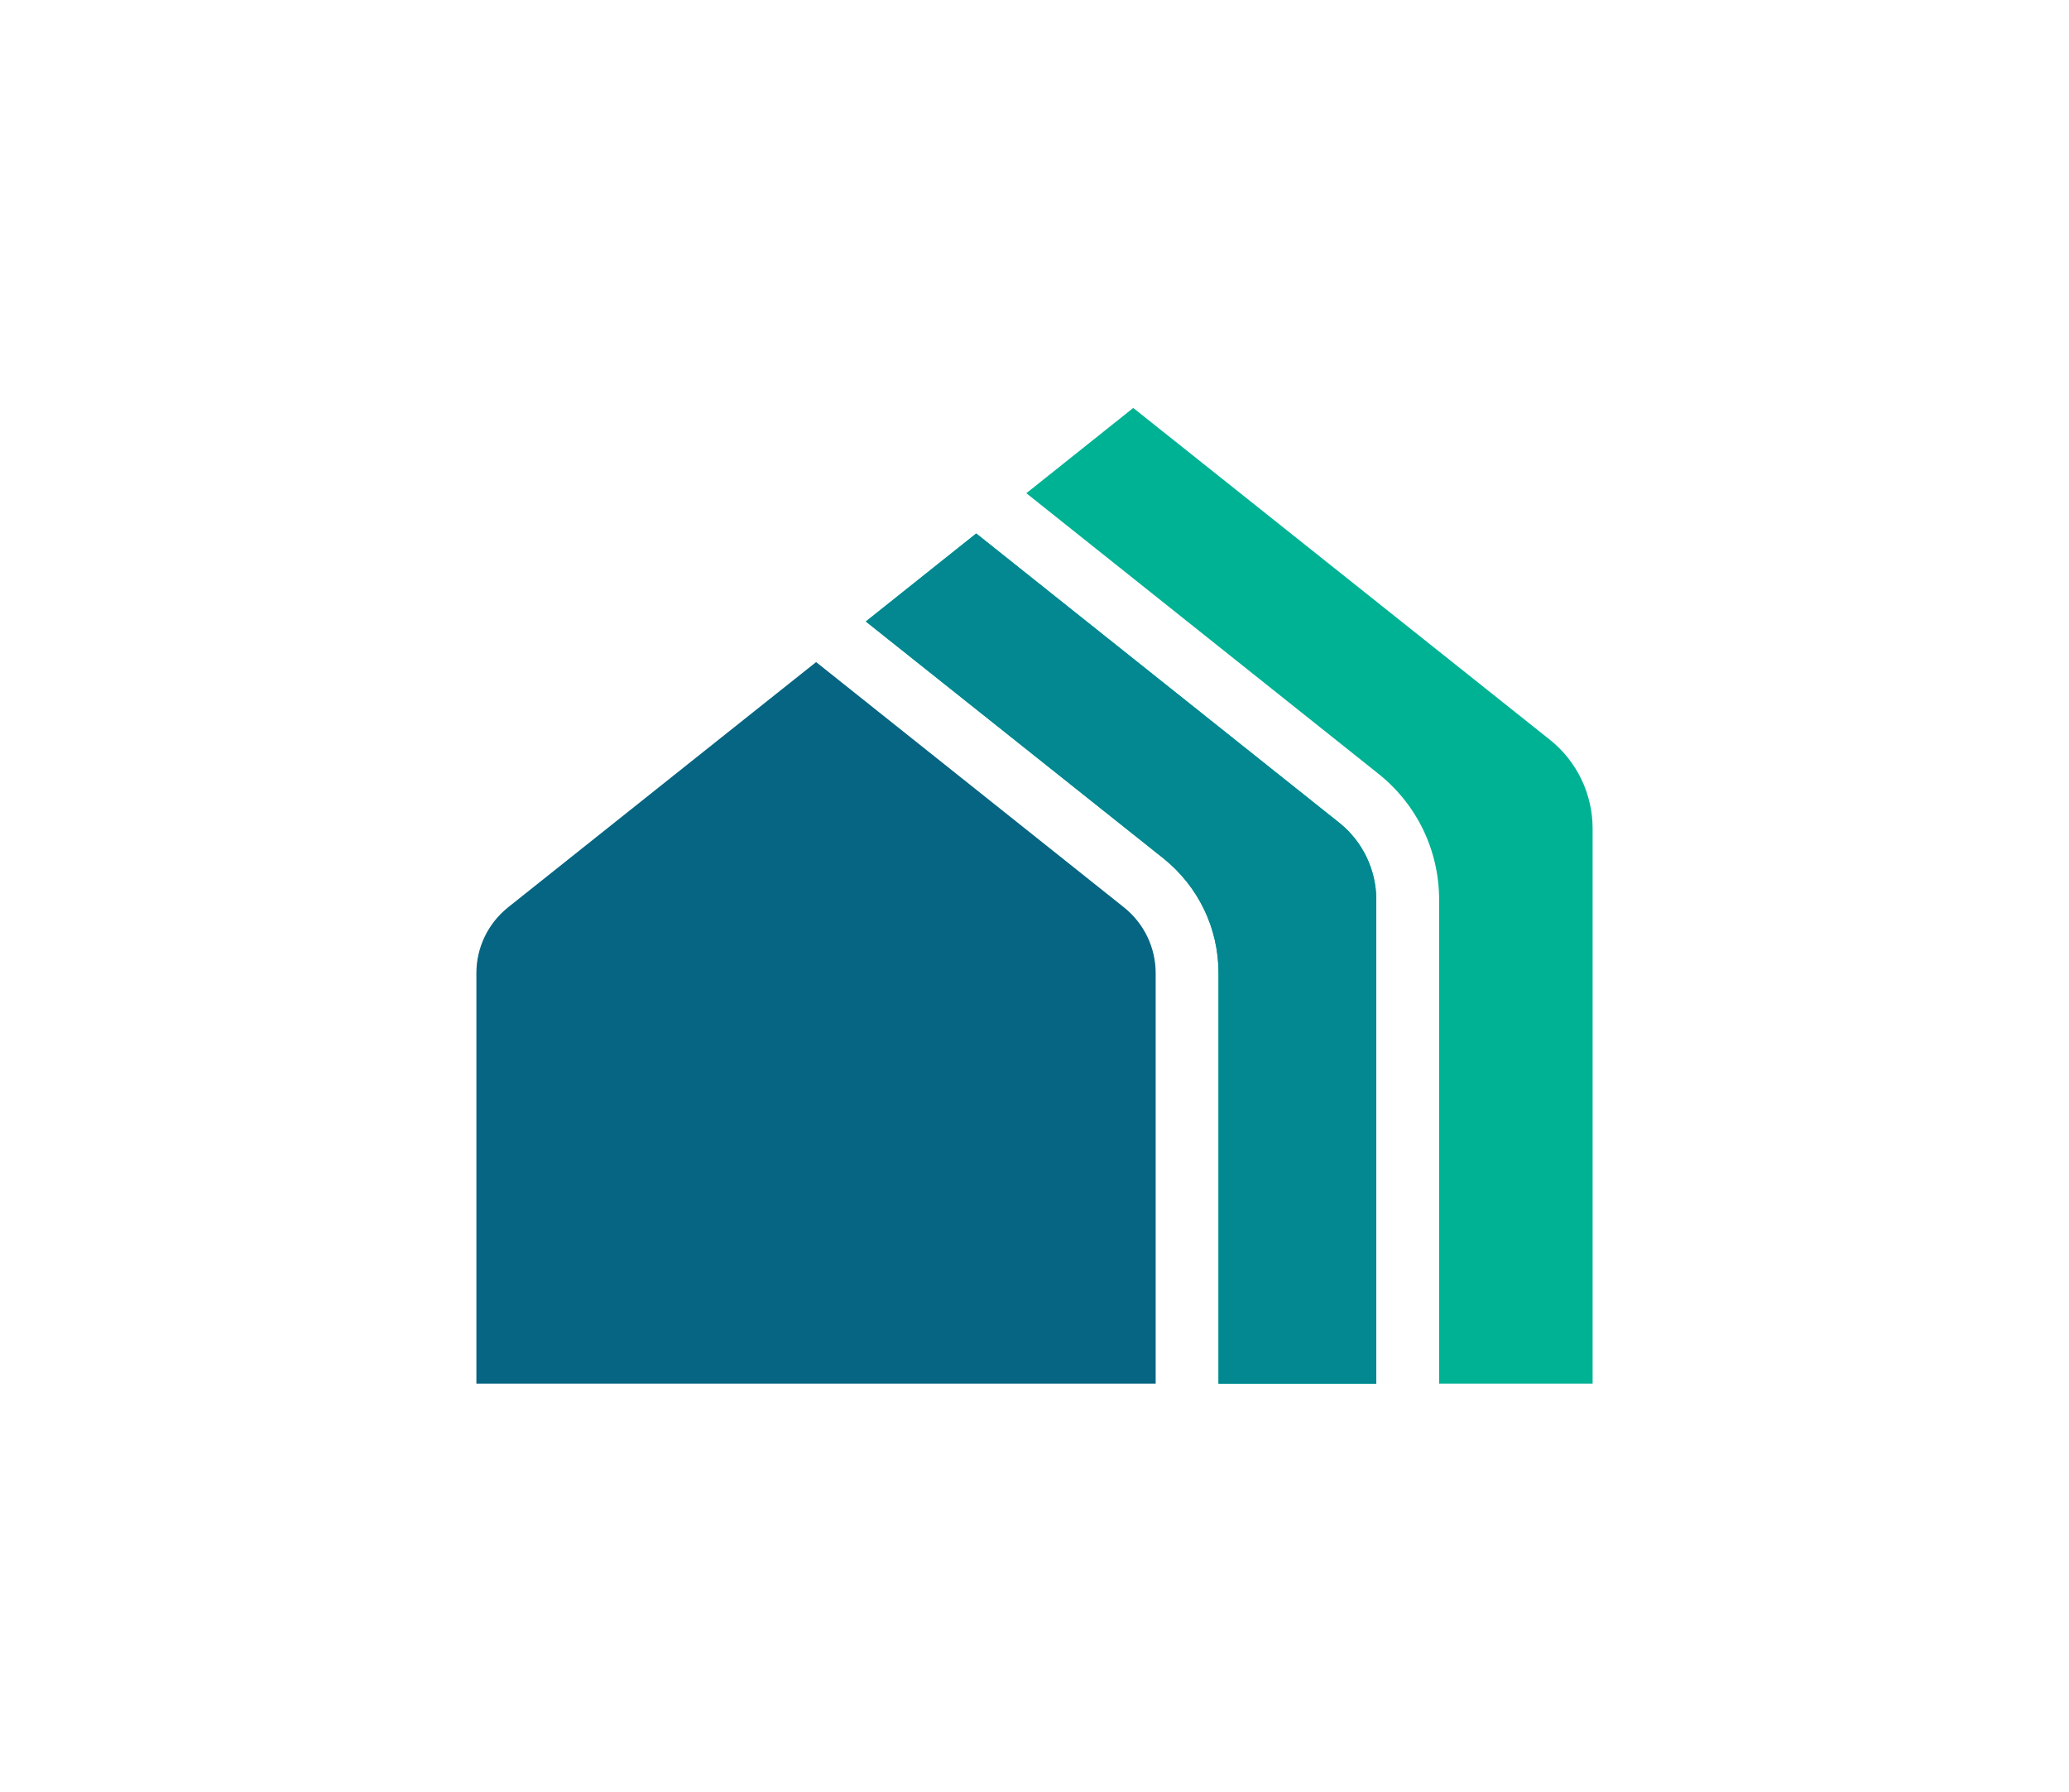
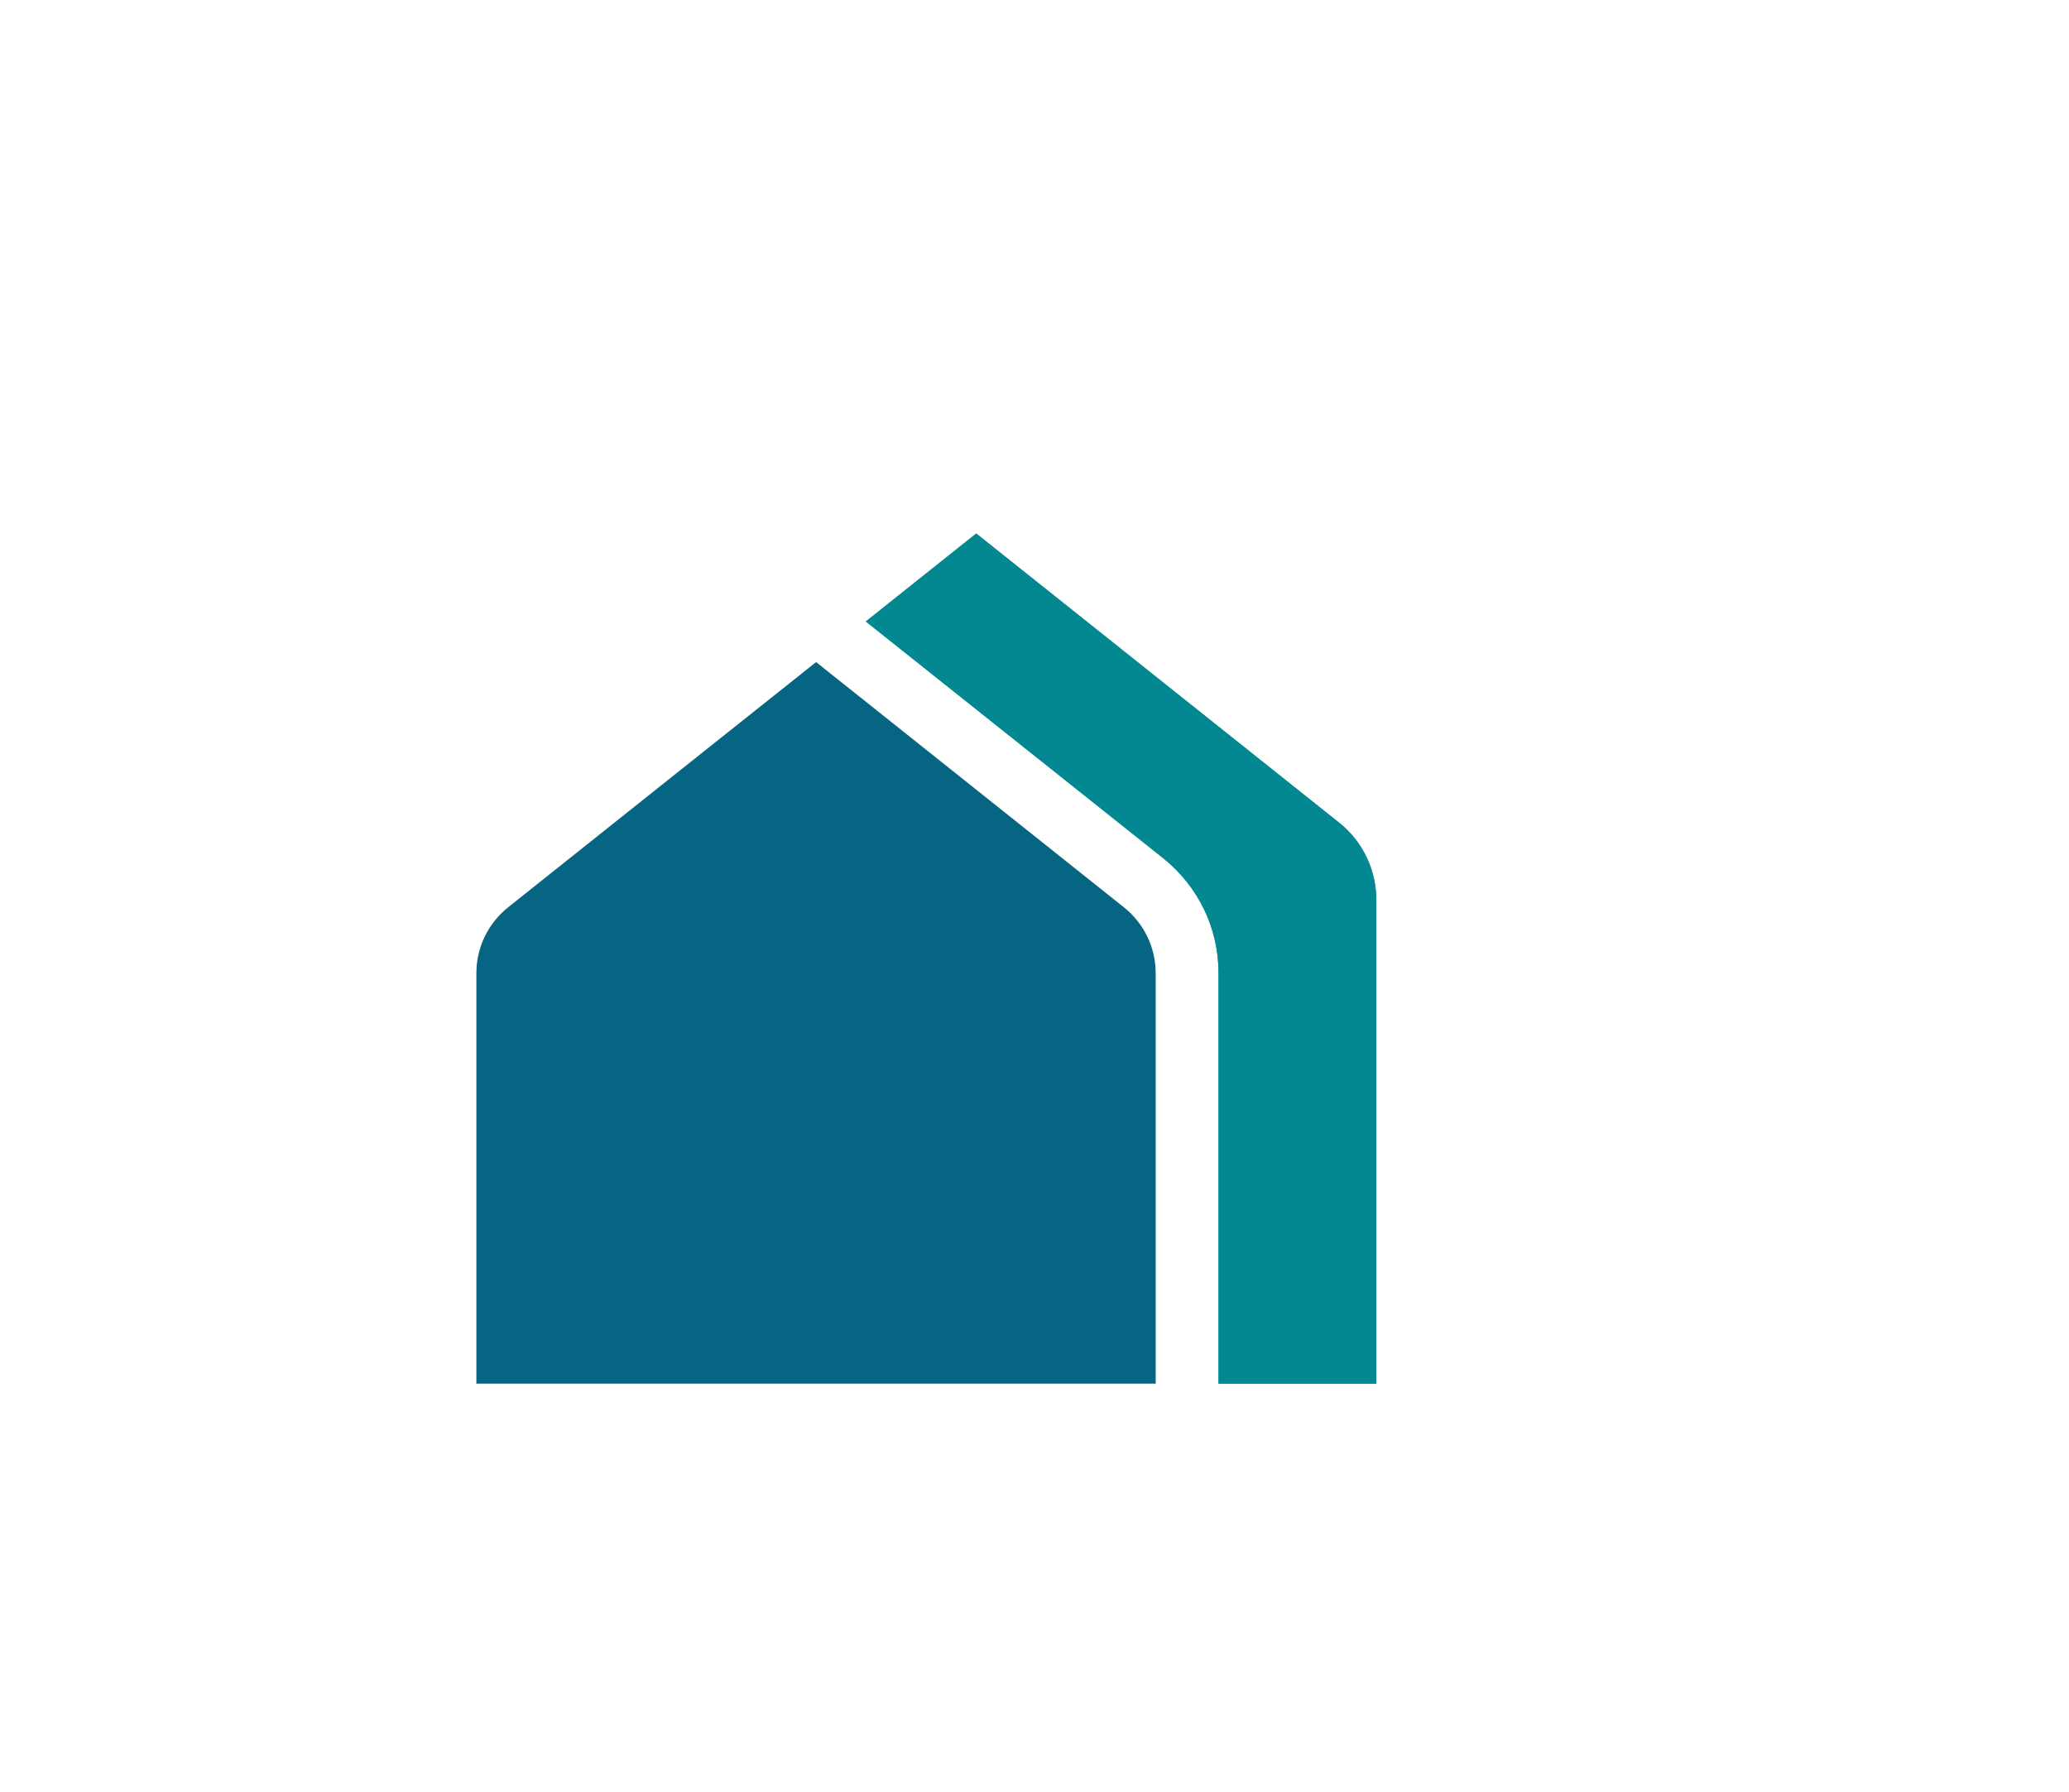
<svg xmlns="http://www.w3.org/2000/svg" version="1.1" x="0px" y="0px" viewBox="0 0 383.93 332.42" style="enable-background:new 0 0 383.93 332.42;" xml:space="preserve">
  <style type="text/css">
	.st0{display:none;}
	.st1{display:inline;}
	.st2{display:inline;fill:#066582;}
	.st3{display:inline;fill:#05CC9C;}
	.st4{fill:#00B294;}
	.st5{fill:#038791;}
	.st6{fill:#066582;}
	.st7{fill:#FFFFFF;}
	.st8{fill:#05CC9C;}
</style>
  <g id="Backgrounds" class="st0">
</g>
  <g id="Layer_1">
    <g>
      <g>
        <path class="st4" d="M255.39,166.98v89.74h-29.28v-76.18c0-8.34-3.74-16.07-10.24-21.29l-55.21-43.94l20.49-16.33l67.36,53.67     C252.88,156.13,255.39,161.41,255.39,166.98z" />
-         <path class="st4" d="M295.53,153.71v103.01h-28.48v-89.74c0-9.18-4.12-17.75-11.31-23.45l-65.29-52.02l19.84-15.82l77.31,61.56     C292.6,141.24,295.53,147.3,295.53,153.71z" />
      </g>
      <g>
        <path class="st5" d="M255.39,166.98v89.74h-29.28v-76.18c0-8.34-3.74-16.07-10.24-21.29l-55.21-43.94l20.49-16.33l67.36,53.67     C252.88,156.13,255.39,161.41,255.39,166.98z" />
      </g>
      <g>
        <path class="st6" d="M214.45,180.54v76.18H88.4v-76.18c0-4.74,2.16-9.21,5.86-12.18l36.53-29.09l20.65-16.43l57.14,45.52     C212.29,171.33,214.45,175.81,214.45,180.54z" />
      </g>
    </g>
  </g>
</svg>